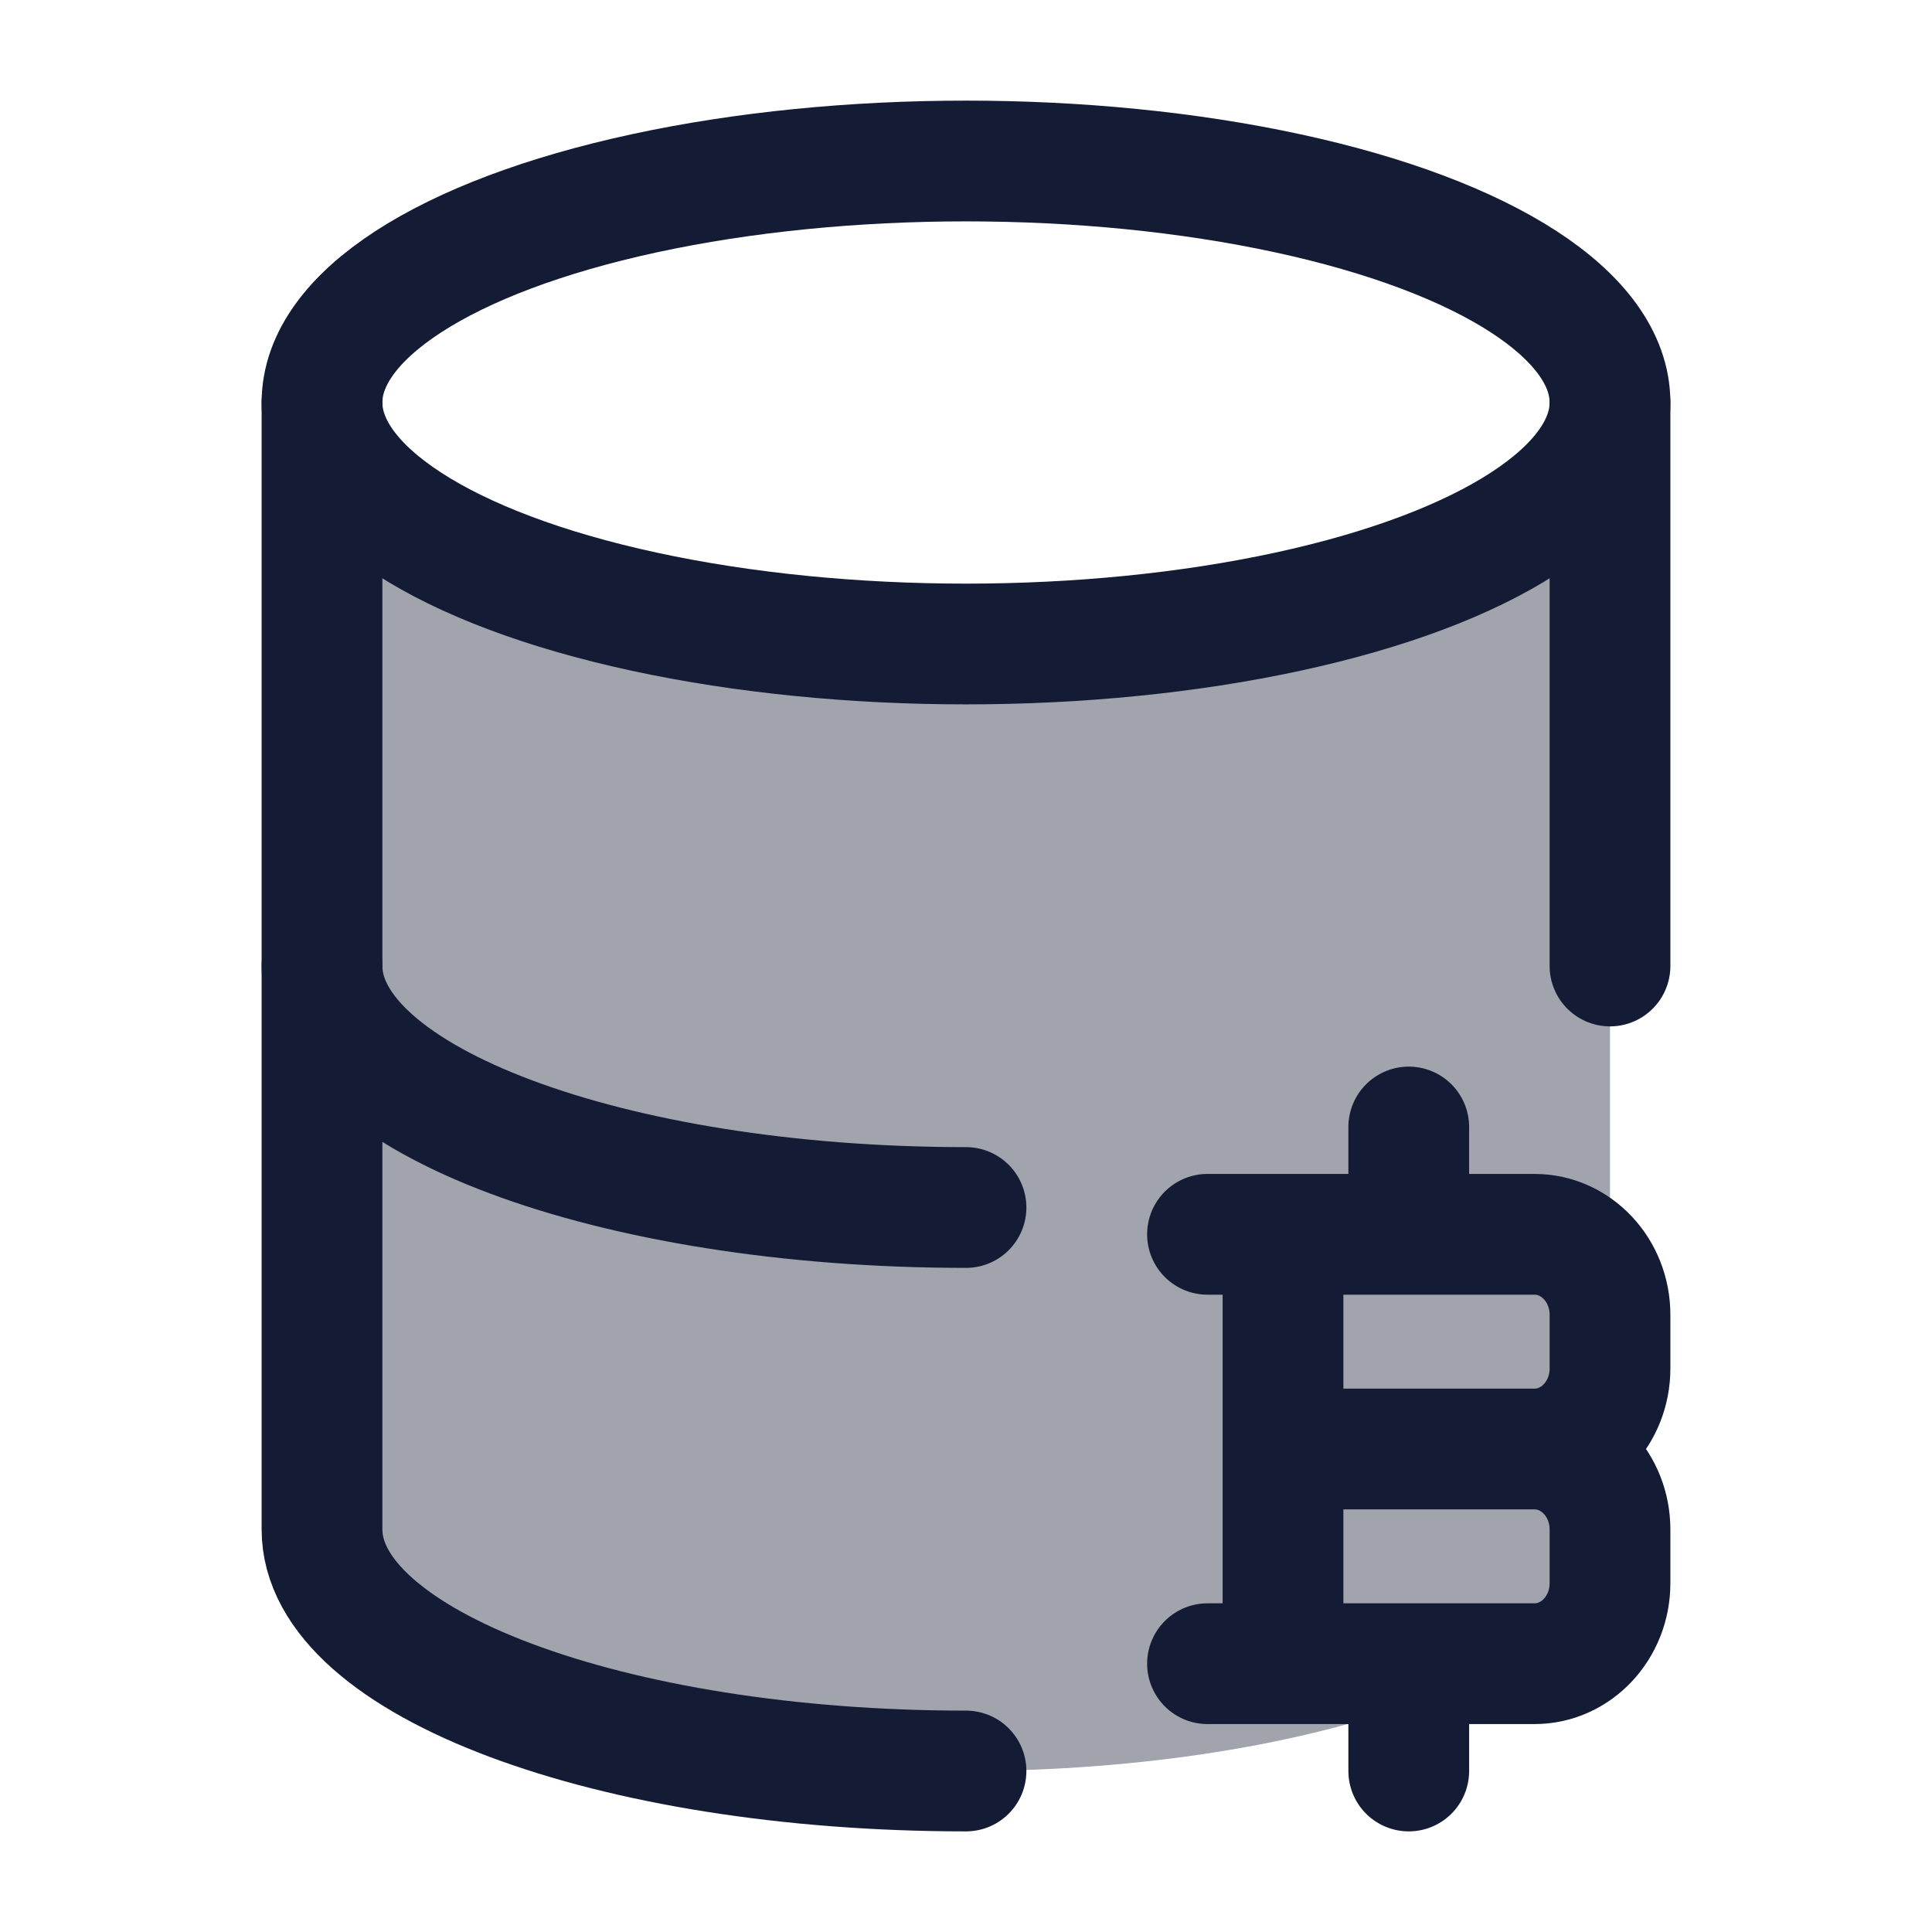
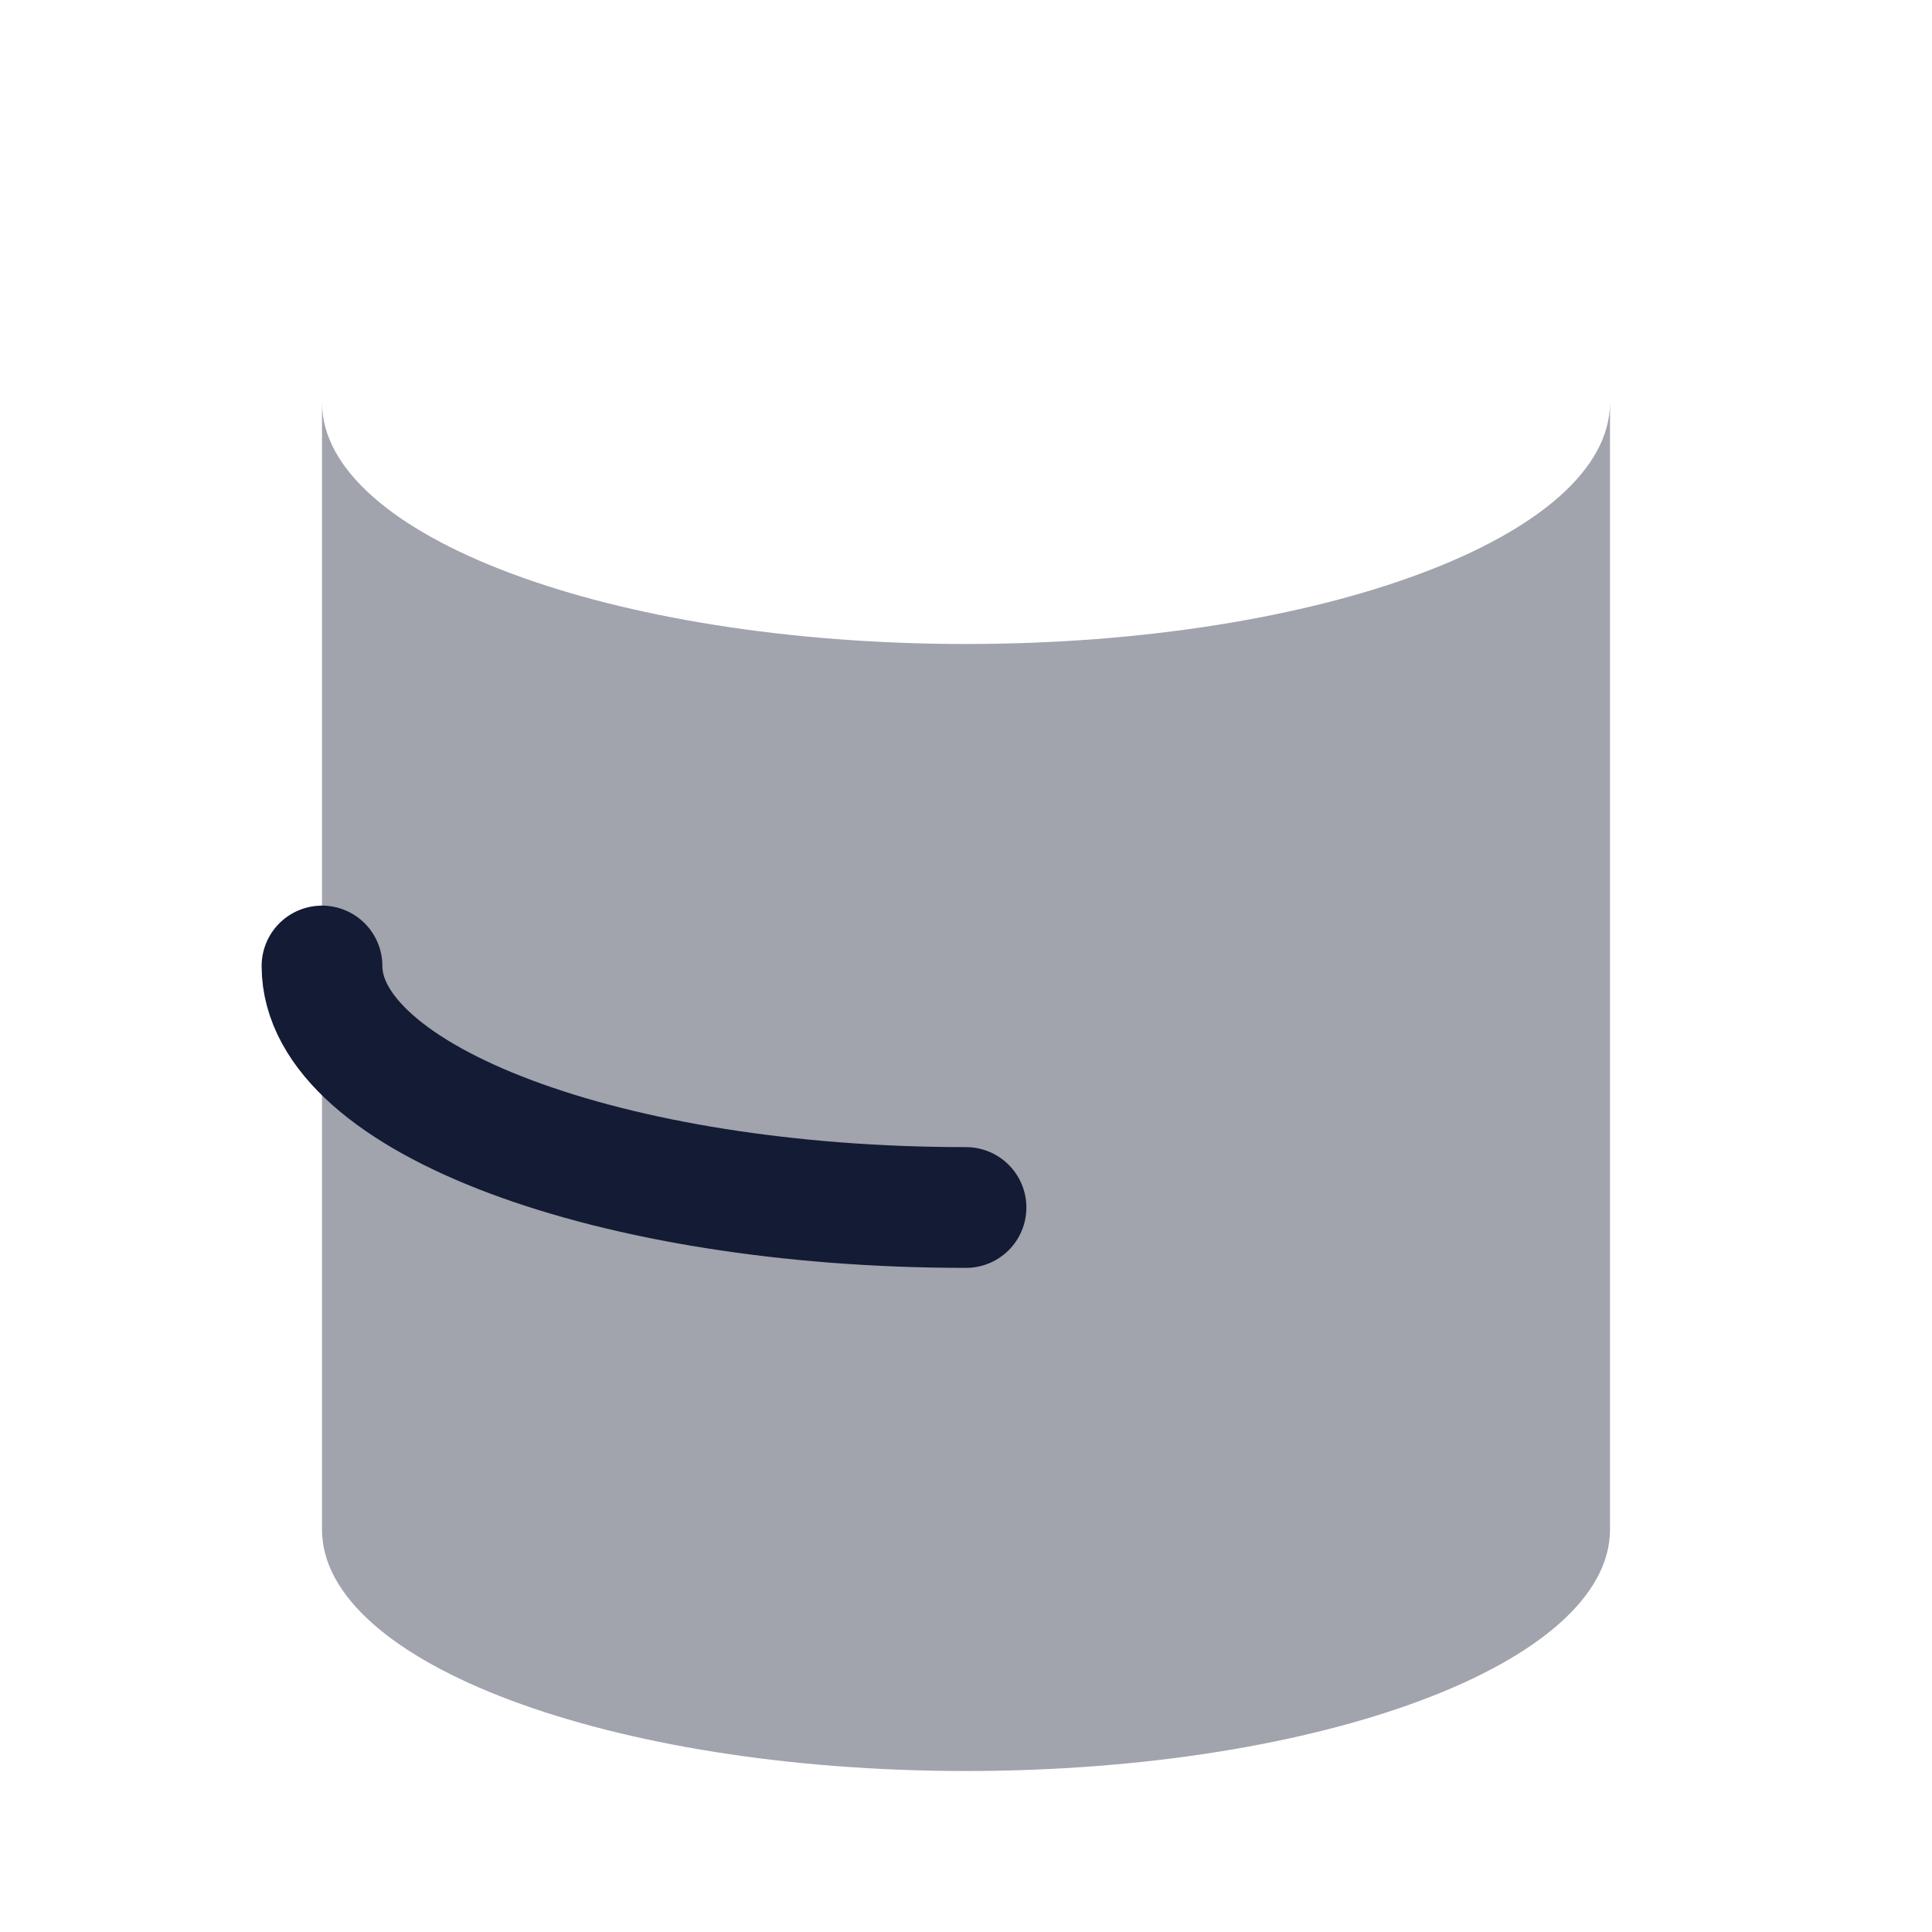
<svg xmlns="http://www.w3.org/2000/svg" width="24" height="24" viewBox="0 0 24 24" fill="none">
  <path opacity="0.4" d="M12 8C16.418 8 20 6.657 20 5V19C20 20.657 16.418 22 12 22C7.582 22 4 20.657 4 19V5C4 6.657 7.582 8 12 8Z" fill="#141B34" />
-   <ellipse cx="12" cy="5" rx="8" ry="3" stroke="#141B34" stroke-width="1.5" />
  <path d="M12 15C7.582 15 4 13.657 4 12" stroke="#141B34" stroke-width="1.5" stroke-linecap="round" />
-   <path d="M15.938 20.667L15.938 15.333M17.5 15.333V14M17.5 22V20.667M15.938 18H19.062M19.062 18C19.58 18 20 18.448 20 19V19.667C20 20.219 19.58 20.667 19.062 20.667H15M19.062 18C19.58 18 20 17.552 20 17V16.333C20 15.781 19.58 15.333 19.062 15.333H15" stroke="#141B34" stroke-width="1.5" stroke-linecap="round" stroke-linejoin="round" />
-   <path d="M20 12V5M12 22C7.582 22 4 20.657 4 19V5" stroke="#141B34" stroke-width="1.5" stroke-linecap="round" stroke-linejoin="round" />
</svg>